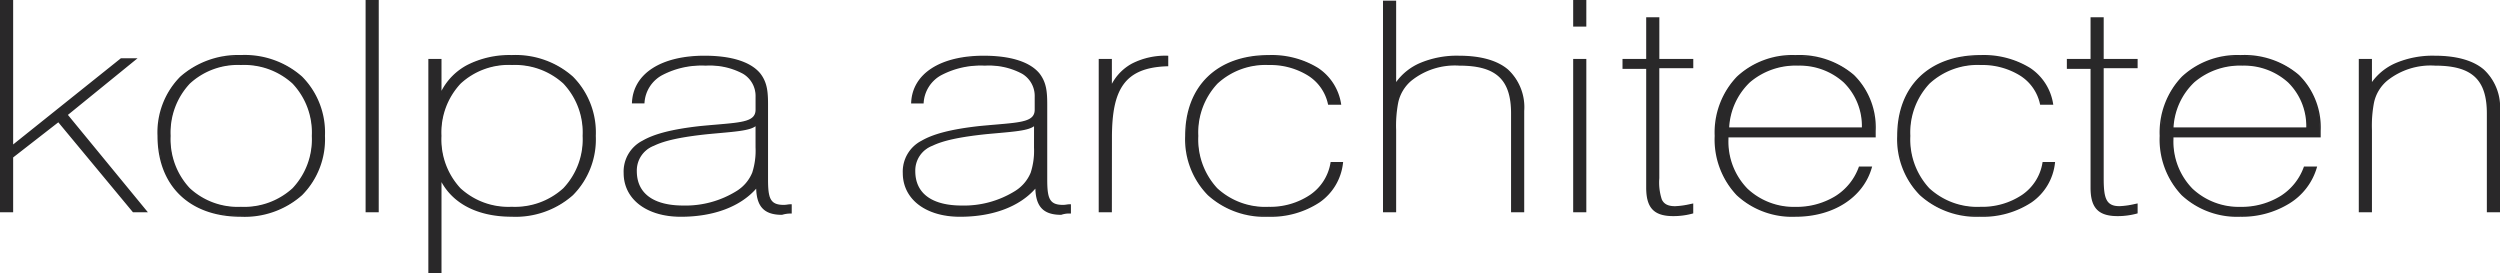
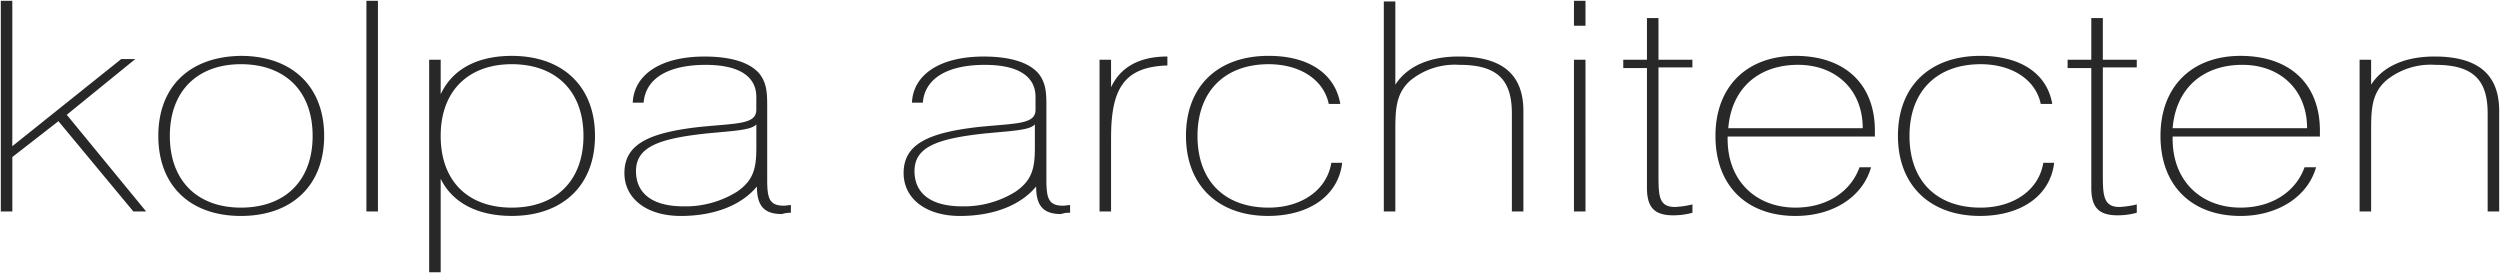
<svg xmlns="http://www.w3.org/2000/svg" width="332.937" height="36.37" viewBox="0 0 332.937 36.37">
  <g transform="translate(0.008 0.008)">
    <path d="M314.232,28.154h1.535V17.324c0-2.814.085-4.946,2.046-6.651a9.379,9.379,0,0,1,6.48-2.046c5.116,0,6.992,2.046,6.992,6.48V28.154h1.535V14.766c0-4.86-2.814-7.248-8.612-7.248-4.008,0-6.907,1.364-8.442,3.752V7.945h-1.535V28.154Zm-24.9-11.085c.426-5.287,4.008-8.442,9.294-8.442,4.946,0,8.612,3.24,8.612,8.442Zm19.1,5.2H306.9c-1.194,3.326-4.434,5.372-8.527,5.372-5.2,0-9.039-3.5-9.039-9.124v-.341h19.612V17.41c0-6.31-4.093-9.977-10.573-9.977-6.4,0-10.659,4.008-10.659,10.659s4.178,10.659,10.659,10.659c4.946,0,8.953-2.558,10.062-6.48Zm-28.395,1.45V8.968h4.519V7.945h-4.519V2.4H278.5V7.945h-3.155V9.053H278.5V25c0,2.558.938,3.667,3.5,3.667a9.62,9.62,0,0,0,2.558-.341V27.216a12.543,12.543,0,0,1-2.3.341c-1.961,0-2.217-1.279-2.217-3.837Zm-49.883-6.651c.426-5.287,4.008-8.442,9.294-8.442,4.946,0,8.612,3.24,8.612,8.442Zm19.015,5.2h-1.535c-1.194,3.326-4.434,5.372-8.527,5.372-5.2,0-9.039-3.5-9.039-9.124v-.341h19.612V17.41c0-6.31-4.093-9.977-10.573-9.977-6.4,0-10.659,4.008-10.659,10.659s4.178,10.659,10.659,10.659c5.031,0,8.953-2.558,10.062-6.48Zm-28.309,1.45V8.968h4.519V7.945h-4.519V2.4h-1.535V7.945h-3.155V9.053h3.155V25c0,2.558.938,3.667,3.5,3.667a9.62,9.62,0,0,0,2.558-.341V27.216a12.542,12.542,0,0,1-2.3.341c-2.046,0-2.217-1.279-2.217-3.837Zm-11.256,4.434h1.535V7.945h-1.535V28.154Zm0-24.728h1.535V.1h-1.535V3.426ZM184.282,28.154h1.535V17.324c0-2.814.085-4.946,2.046-6.651a9.379,9.379,0,0,1,6.48-2.046c5.116,0,6.992,2.046,6.992,6.48V28.154h1.535V14.766c0-4.86-2.814-7.248-8.612-7.248-4.008,0-6.907,1.364-8.442,3.752V.185h-1.535V28.154Zm-5.542-6.48h-1.45c-.6,3.667-4.008,5.969-8.356,5.969-5.8,0-9.465-3.5-9.465-9.55s3.752-9.55,9.465-9.55c4.178,0,7.333,2.046,8.015,5.287h1.535c-.682-4.008-4.178-6.4-9.55-6.4-6.736,0-11,4.008-11,10.659s4.349,10.659,10.914,10.659c5.542,0,9.38-2.729,9.891-7.077Zm-32.317,6.48h1.535V18.348c0-6.4,1.62-9.465,7.5-9.635V7.518c-3.667,0-6.225,1.364-7.5,4.093V7.945h-1.535V28.154Zm-8.612-11.6v3.07c0,2.729-.341,4.349-2.558,5.884a12.93,12.93,0,0,1-7.163,1.961c-4.093,0-6.31-1.705-6.31-4.69,0-3.24,3.07-4.349,9.55-5.031,3.667-.341,5.8-.426,6.48-1.194Zm4.69,11.767V27.3c-.341,0-.6.085-.938.085-1.961,0-2.217-1.023-2.217-3.5V14c0-1.705-.085-2.984-1.023-4.178-1.279-1.535-3.837-2.3-7.333-2.3-5.8,0-9.38,2.388-9.55,6.139h1.45c.256-3.155,3.155-5.031,8.271-5.031,4.434,0,6.736,1.535,6.736,4.263V14.6c0,1.961-2.473,1.791-7.589,2.3-6.736.767-9.977,2.3-9.977,6.139,0,3.411,2.984,5.713,7.5,5.713s8.1-1.45,10.147-3.922c0,2.558.938,3.667,3.326,3.667a3.163,3.163,0,0,1,1.194-.171ZM100.718,16.557v3.07c0,2.729-.341,4.349-2.558,5.884A12.93,12.93,0,0,1,91,27.471c-4.093,0-6.31-1.705-6.31-4.69,0-3.24,3.07-4.349,9.55-5.031,3.581-.341,5.8-.426,6.48-1.194Zm4.6,11.767V27.3c-.341,0-.6.085-.938.085-1.961,0-2.217-1.023-2.217-3.5V14c0-1.705-.085-2.984-1.023-4.178-1.279-1.535-3.837-2.3-7.333-2.3-5.8,0-9.38,2.388-9.55,6.139h1.45c.256-3.155,3.155-5.031,8.271-5.031,4.434,0,6.736,1.535,6.736,4.263V14.6c0,1.961-2.473,1.791-7.589,2.3-6.736.767-9.977,2.3-9.977,6.139,0,3.411,2.984,5.713,7.5,5.713s8.1-1.45,10.147-3.922c0,2.558.938,3.667,3.326,3.667a3.953,3.953,0,0,1,1.194-.171ZM58.68,18.092c0-6.054,3.752-9.55,9.465-9.55,5.8,0,9.55,3.5,9.55,9.55s-3.752,9.55-9.55,9.55-9.465-3.5-9.465-9.55ZM57.145,36.254H58.68V23.8c1.535,3.155,4.86,4.946,9.465,4.946,6.736,0,11.085-4.008,11.085-10.659S74.881,7.433,68.145,7.433c-4.6,0-7.93,1.791-9.465,5.116v-4.6H57.145V36.254Zm-8.356-8.1h1.535V.1H48.789V28.154ZM22.611,18.092c0-6.054,3.752-9.55,9.465-9.55,5.8,0,9.55,3.5,9.55,9.55s-3.752,9.55-9.55,9.55c-5.713,0-9.465-3.5-9.465-9.55Zm-1.535,0c0,6.651,4.263,10.659,11,10.659s11.085-4.008,11.085-10.659S38.812,7.433,32.076,7.433c-6.736.085-11,4.008-11,10.659ZM.1,28.154H1.635V20.906l6.139-4.775,9.977,12.023h1.705L8.883,15.278,18.007,7.86H16.131l-14.5,11.6V.1H.1V28.154Zm273.459-6.48h-1.45c-.6,3.667-4.008,5.969-8.356,5.969-5.8,0-9.465-3.5-9.465-9.55s3.752-9.55,9.465-9.55c4.178,0,7.333,2.046,8.015,5.287H273.3c-.682-4.008-4.178-6.4-9.55-6.4-6.736,0-11,4.008-11,10.659s4.349,10.659,10.914,10.659c5.543,0,9.38-2.729,9.891-7.077Z" transform="translate(0 0)" fill="#292829" />
-     <path d="M58.788,36.362H57.037V7.837h1.751v4.25A8.185,8.185,0,0,1,62.21,8.649a12.394,12.394,0,0,1,5.935-1.324,11.535,11.535,0,0,1,8.143,2.865,10.563,10.563,0,0,1,3.05,7.9,10.563,10.563,0,0,1-3.05,7.9,11.535,11.535,0,0,1-8.143,2.865c-4.4,0-7.707-1.633-9.357-4.612Zm-1.535-.216h1.319V23.336l.205.422c1.532,3.15,4.859,4.885,9.368,4.885,6.771,0,10.977-4.043,10.977-10.551S74.916,7.541,68.145,7.541a12.182,12.182,0,0,0-5.832,1.3,7.989,7.989,0,0,0-3.535,3.755l-.206.446V8.053H57.253Zm241.119-7.288a10.845,10.845,0,0,1-7.835-2.866,10.792,10.792,0,0,1-2.931-7.9,10.758,10.758,0,0,1,2.963-7.9,10.837,10.837,0,0,1,7.8-2.866,11.184,11.184,0,0,1,7.79,2.651,9.822,9.822,0,0,1,2.891,7.434v.875H289.442v.233a8.972,8.972,0,0,0,2.536,6.6,9.021,9.021,0,0,0,6.394,2.421,9.893,9.893,0,0,0,5.293-1.422,7.583,7.583,0,0,0,3.132-3.878l.026-.072h1.754l-.039.137a8.358,8.358,0,0,1-3.638,4.773A12.029,12.029,0,0,1,298.372,28.859Zm0-21.317a10.626,10.626,0,0,0-7.652,2.8,10.548,10.548,0,0,0-2.9,7.746c0,6.508,4.043,10.551,10.551,10.551a11.814,11.814,0,0,0,6.411-1.752,8.163,8.163,0,0,0,3.506-4.512h-1.315a7.8,7.8,0,0,1-3.194,3.916,10.108,10.108,0,0,1-5.408,1.456,9.235,9.235,0,0,1-6.545-2.482,9.182,9.182,0,0,1-2.6-6.749v-.449h19.612V17.41a9.613,9.613,0,0,0-2.822-7.275A10.975,10.975,0,0,0,298.372,7.541Zm-34.7,21.317a11.249,11.249,0,0,1-7.994-2.865,10.627,10.627,0,0,1-3.028-7.9c0-6.641,4.256-10.767,11.108-10.767a11.8,11.8,0,0,1,6.594,1.713,7.04,7.04,0,0,1,3.063,4.772l.021.126h-1.75l-.018-.086a5.951,5.951,0,0,0-2.65-3.79,9.549,9.549,0,0,0-5.259-1.411,9.418,9.418,0,0,0-6.8,2.474,9.512,9.512,0,0,0-2.558,6.968,9.549,9.549,0,0,0,2.526,6.969,9.428,9.428,0,0,0,6.831,2.473,9.532,9.532,0,0,0,5.523-1.59A6.416,6.416,0,0,0,272,21.656l.015-.091h1.663l-.014.121a7.346,7.346,0,0,1-3.1,5.245A11.791,11.791,0,0,1,263.667,28.859Zm.085-21.317a11.191,11.191,0,0,0-7.951,2.805,10.415,10.415,0,0,0-2.941,7.746,10.417,10.417,0,0,0,2.962,7.746,11.039,11.039,0,0,0,7.845,2.805,11.578,11.578,0,0,0,6.77-1.888,7.129,7.129,0,0,0,3-4.974H272.2a6.628,6.628,0,0,1-2.8,4.34,9.746,9.746,0,0,1-5.647,1.629,9.638,9.638,0,0,1-6.983-2.536,9.758,9.758,0,0,1-2.59-7.122A9.722,9.722,0,0,1,256.8,10.97a9.629,9.629,0,0,1,6.951-2.536c4.209,0,7.378,2.072,8.1,5.287h1.319a6.819,6.819,0,0,0-2.948-4.5A11.591,11.591,0,0,0,263.753,7.541ZM239.11,28.859a10.845,10.845,0,0,1-7.835-2.866,10.792,10.792,0,0,1-2.931-7.9,10.758,10.758,0,0,1,2.963-7.9,10.837,10.837,0,0,1,7.8-2.866,11.184,11.184,0,0,1,7.79,2.651,9.822,9.822,0,0,1,2.891,7.434v.875H230.179v.233a8.972,8.972,0,0,0,2.536,6.6,9.021,9.021,0,0,0,6.394,2.421,9.893,9.893,0,0,0,5.293-1.422,7.583,7.583,0,0,0,3.132-3.878l.026-.072h1.754l-.039.137C248.15,26.284,244.159,28.859,239.11,28.859Zm0-21.317a10.626,10.626,0,0,0-7.652,2.8,10.548,10.548,0,0,0-2.9,7.746c0,6.508,4.043,10.551,10.551,10.551,4.891,0,8.766-2.454,9.918-6.264h-1.315a7.8,7.8,0,0,1-3.194,3.916,10.107,10.107,0,0,1-5.408,1.456,9.235,9.235,0,0,1-6.545-2.482,9.182,9.182,0,0,1-2.6-6.749v-.449h19.612V17.41a9.613,9.613,0,0,0-2.822-7.275A10.975,10.975,0,0,0,239.11,7.541ZM168.848,28.859a11.249,11.249,0,0,1-7.994-2.865,10.627,10.627,0,0,1-3.028-7.9c0-6.641,4.256-10.767,11.108-10.767a11.8,11.8,0,0,1,6.594,1.713,7.04,7.04,0,0,1,3.063,4.772l.021.126h-1.75l-.018-.086a5.951,5.951,0,0,0-2.65-3.79,9.549,9.549,0,0,0-5.259-1.411,9.419,9.419,0,0,0-6.8,2.474,9.512,9.512,0,0,0-2.558,6.968,9.549,9.549,0,0,0,2.526,6.969,9.429,9.429,0,0,0,6.831,2.473,9.532,9.532,0,0,0,5.523-1.59,6.416,6.416,0,0,0,2.727-4.288l.015-.091h1.663l-.014.121a7.346,7.346,0,0,1-3.1,5.245A11.79,11.79,0,0,1,168.848,28.859Zm.085-21.317a11.191,11.191,0,0,0-7.951,2.805,10.415,10.415,0,0,0-2.941,7.746A10.417,10.417,0,0,0,161,25.837a11.039,11.039,0,0,0,7.845,2.805,11.578,11.578,0,0,0,6.769-1.888,7.129,7.129,0,0,0,3-4.974h-1.236a6.628,6.628,0,0,1-2.8,4.34,9.746,9.746,0,0,1-5.647,1.629,9.638,9.638,0,0,1-6.983-2.536,9.759,9.759,0,0,1-2.59-7.122,9.722,9.722,0,0,1,2.622-7.122,9.629,9.629,0,0,1,6.951-2.536c4.209,0,7.378,2.072,8.1,5.287h1.319a6.819,6.819,0,0,0-2.948-4.5A11.591,11.591,0,0,0,168.933,7.541Zm-41.1,21.317c-4.553,0-7.612-2.339-7.612-5.821a4.607,4.607,0,0,1,2.516-4.314c1.567-.91,3.968-1.524,7.556-1.932.836-.084,1.611-.15,2.295-.208,3.569-.305,5.2-.444,5.2-1.987V12.89a3.438,3.438,0,0,0-1.656-3.064,9.313,9.313,0,0,0-4.973-1.091,11.259,11.259,0,0,0-5.9,1.316A4.508,4.508,0,0,0,123,13.667l-.008.1h-1.662l.005-.113c.175-3.851,3.876-6.242,9.658-6.242,3.575,0,6.14.81,7.416,2.341.973,1.239,1.048,2.542,1.048,4.247V23.89c0,2.542.3,3.388,2.109,3.388a3.079,3.079,0,0,0,.454-.042,3.3,3.3,0,0,1,.484-.044h.108v1.239H142.5a3.105,3.105,0,0,0-1.146.159l-.023.011h-.026c-2.318,0-3.356-1.047-3.429-3.487C135.739,27.532,132.187,28.859,127.833,28.859Zm3.326-20.34a9.515,9.515,0,0,1,5.089,1.126A3.643,3.643,0,0,1,138,12.89V14.6c0,1.741-1.8,1.895-5.4,2.2-.683.058-1.457.125-2.29.208-3.557.405-5.931,1.01-7.471,1.9a4.408,4.408,0,0,0-2.408,4.127,4.936,4.936,0,0,0,2.015,4.05,8.789,8.789,0,0,0,5.381,1.555c4.417,0,7.991-1.379,10.064-3.883l.191-.231v.3c0,2.519.926,3.551,3.193,3.559a3.275,3.275,0,0,1,1.11-.17v-.805c-.119.006-.23.022-.346.039a3.3,3.3,0,0,1-.484.044,1.945,1.945,0,0,1-1.939-.877,6.065,6.065,0,0,1-.386-2.727V14c0-1.662-.072-2.93-1-4.111C137,8.409,134.5,7.626,130.988,7.626a12.634,12.634,0,0,0-6.827,1.645,5.4,5.4,0,0,0-2.609,4.278h1.237a4.71,4.71,0,0,1,2.355-3.682A11.464,11.464,0,0,1,131.159,8.519Zm-40.5,20.34c-4.553,0-7.612-2.339-7.612-5.821a4.607,4.607,0,0,1,2.516-4.314c1.566-.91,3.968-1.524,7.556-1.932.836-.084,1.611-.15,2.295-.208,3.569-.305,5.2-.444,5.2-1.987V12.89a3.438,3.438,0,0,0-1.656-3.064,9.313,9.313,0,0,0-4.973-1.091,11.259,11.259,0,0,0-5.9,1.316,4.508,4.508,0,0,0-2.262,3.615l-.008.1H84.148l.005-.113C84.328,9.8,88.029,7.41,93.811,7.41c3.575,0,6.14.81,7.416,2.341.973,1.238,1.048,2.542,1.048,4.247V23.89c0,2.542.3,3.388,2.109,3.388a3.079,3.079,0,0,0,.454-.042,3.294,3.294,0,0,1,.484-.044h.108v1.239h-.108a3.814,3.814,0,0,0-1.16.165l-.017.006h-.018c-2.318,0-3.356-1.047-3.429-3.487C98.562,27.532,95.01,28.859,90.656,28.859Zm3.326-20.34a9.515,9.515,0,0,1,5.089,1.126,3.643,3.643,0,0,1,1.755,3.246V14.6c0,1.741-1.8,1.895-5.4,2.2-.683.058-1.457.125-2.29.208-3.557.405-5.931,1.01-7.471,1.9a4.408,4.408,0,0,0-2.408,4.127,4.936,4.936,0,0,0,2.015,4.05,8.789,8.789,0,0,0,5.381,1.555c4.417,0,7.991-1.379,10.064-3.883l.191-.231v.3c0,2.521.927,3.553,3.2,3.559a3.949,3.949,0,0,1,1.1-.169v-.806c-.119.006-.23.022-.346.039a3.294,3.294,0,0,1-.484.044,1.945,1.945,0,0,1-1.939-.877,6.064,6.064,0,0,1-.386-2.727V14c0-1.662-.072-2.93-1-4.111-1.232-1.478-3.739-2.261-7.248-2.261a12.634,12.634,0,0,0-6.827,1.645,5.4,5.4,0,0,0-2.609,4.278h1.237a4.71,4.71,0,0,1,2.355-3.682A11.464,11.464,0,0,1,93.982,8.519ZM32.076,28.859c-6.852,0-11.108-4.126-11.108-10.767a10.549,10.549,0,0,1,3.007-7.87,11.667,11.667,0,0,1,8.1-2.9,11.537,11.537,0,0,1,8.144,2.865,10.563,10.563,0,0,1,3.05,7.9,10.563,10.563,0,0,1-3.05,7.9A11.535,11.535,0,0,1,32.076,28.859Zm0-21.317a11.456,11.456,0,0,0-7.951,2.837,10.339,10.339,0,0,0-2.94,7.713,10.416,10.416,0,0,0,2.941,7.746,11.191,11.191,0,0,0,7.951,2.805c6.771,0,10.977-4.043,10.977-10.551S38.847,7.541,32.076,7.541ZM282,28.773c-2.56,0-3.6-1.094-3.6-3.775V9.161h-3.155V7.837H278.4V2.294h1.751V7.837h4.519V9.076h-4.519V23.72c0,2.63.293,3.729,2.109,3.729a10.869,10.869,0,0,0,2.025-.287l.256-.052.129-.026v1.323l-.08.022A9.7,9.7,0,0,1,282,28.773ZM275.457,8.945h3.155V25c0,2.561.95,3.559,3.388,3.559a9.478,9.478,0,0,0,2.45-.316v-.894l-.126.026a11.012,11.012,0,0,1-2.068.292,1.906,1.906,0,0,1-1.941-1.02,7.238,7.238,0,0,1-.384-2.925V8.86h4.519V8.053h-4.519V2.51h-1.319V8.053h-3.155ZM222.824,28.773c-2.56,0-3.6-1.094-3.6-3.775V9.161h-3.155V7.837h3.155V2.294h1.751V7.837h4.519V9.076H220.97V23.72a7.293,7.293,0,0,0,.331,2.832c.289.62.838.9,1.778.9a10.869,10.869,0,0,0,2.025-.287l.256-.052.129-.026v1.323l-.08.022A9.7,9.7,0,0,1,222.824,28.773ZM216.281,8.945h3.155V25c0,2.561.95,3.559,3.388,3.559a9.478,9.478,0,0,0,2.45-.316v-.894l-.126.026a11.012,11.012,0,0,1-2.068.292c-2.213,0-2.325-1.5-2.325-3.945V8.86h4.519V8.053h-4.519V2.51h-1.319V8.053h-3.155ZM332.929,28.262h-1.751V15.107c0-4.526-1.994-6.372-6.884-6.372a9.243,9.243,0,0,0-6.409,2.019,5.25,5.25,0,0,0-1.725,2.855,16.19,16.19,0,0,0-.285,3.716V28.262h-1.751V7.837h1.751v3.082A7.642,7.642,0,0,1,319.016,8.4a12.6,12.6,0,0,1,5.193-.99c2.909,0,5.113.615,6.55,1.827a6.856,6.856,0,0,1,2.17,5.529Zm-1.535-.216h1.319V14.766c0-4.8-2.782-7.14-8.5-7.14a12.387,12.387,0,0,0-5.1.971,7.365,7.365,0,0,0-3.247,2.731l-.2.309V8.053H314.34V28.046h1.319V17.324c0-2.972.145-5.047,2.084-6.732a9.446,9.446,0,0,1,6.551-2.073c2.569,0,4.364.526,5.489,1.608,1.1,1.057,1.611,2.639,1.611,4.981Zm-120.144.216H209.5V7.837h1.751Zm-1.535-.216h1.319V8.053h-1.319Zm-6.736.216h-1.751V15.107c0-4.526-1.994-6.372-6.884-6.372a9.244,9.244,0,0,0-6.409,2.019,5.25,5.25,0,0,0-1.726,2.855,16.191,16.191,0,0,0-.285,3.716V28.262h-1.751V.077h1.751V10.919A7.642,7.642,0,0,1,189.066,8.4a12.6,12.6,0,0,1,5.193-.99c2.909,0,5.113.615,6.55,1.827a6.856,6.856,0,0,1,2.17,5.529Zm-1.535-.216h1.319V14.766c0-4.8-2.782-7.14-8.5-7.14a12.388,12.388,0,0,0-5.1.971,7.365,7.365,0,0,0-3.247,2.731l-.2.309V.293H184.39V28.046h1.319V17.324c0-2.972.145-5.047,2.084-6.732a9.446,9.446,0,0,1,6.551-2.073c2.569,0,4.364.526,5.489,1.608,1.1,1.057,1.611,2.639,1.611,4.981Zm-53.379.216h-1.751V7.837h1.751v3.321a6.623,6.623,0,0,1,2.7-2.712,9.794,9.794,0,0,1,4.7-1.036h.108V8.817l-.1,0c-2.872.083-4.739.858-5.874,2.439-1.055,1.469-1.525,3.655-1.525,7.089Zm-1.535-.216h1.319v-9.7c0-3.482.483-5.707,1.566-7.215,1.163-1.62,3.052-2.424,5.938-2.525V7.627c-3.6.027-6.057,1.382-7.3,4.03l-.206.439V8.053H146.53Zm-96.1.216H48.681V-.008h1.751ZM48.9,28.046h1.319V.208H48.9Zm-29.212.216H17.7l-.032-.039L7.758,16.28,1.743,20.959v7.3H-.008V-.008H1.743V19.231l14.35-11.48h2.218L9.035,15.293ZM17.8,28.046h1.426L8.73,15.263l8.972-7.3H16.169L1.527,19.681V.208H.208V28.046H1.527V20.853l.042-.032,6.222-4.839Zm50.343-.3a9.638,9.638,0,0,1-6.983-2.536,9.759,9.759,0,0,1-2.59-7.122,9.722,9.722,0,0,1,2.622-7.122,9.629,9.629,0,0,1,6.951-2.536,9.769,9.769,0,0,1,7.025,2.536A9.687,9.687,0,0,1,77.8,18.092a9.687,9.687,0,0,1-2.633,7.123A9.769,9.769,0,0,1,68.145,27.75Zm0-19.1a9.419,9.419,0,0,0-6.8,2.474,9.512,9.512,0,0,0-2.558,6.968,9.549,9.549,0,0,0,2.526,6.969,9.429,9.429,0,0,0,6.831,2.473,9.559,9.559,0,0,0,6.874-2.474,9.478,9.478,0,0,0,2.568-6.968,9.478,9.478,0,0,0-2.568-6.968A9.559,9.559,0,0,0,68.145,8.65ZM32.076,27.75a9.629,9.629,0,0,1-6.951-2.536A9.722,9.722,0,0,1,22.5,18.092a9.722,9.722,0,0,1,2.622-7.122,9.629,9.629,0,0,1,6.951-2.536A9.769,9.769,0,0,1,39.1,10.969a9.687,9.687,0,0,1,2.633,7.122A9.687,9.687,0,0,1,39.1,25.214,9.769,9.769,0,0,1,32.076,27.75Zm0-19.1a9.419,9.419,0,0,0-6.8,2.474,9.512,9.512,0,0,0-2.558,6.968,9.512,9.512,0,0,0,2.558,6.969,9.419,9.419,0,0,0,6.8,2.474A9.559,9.559,0,0,0,38.95,25.06a9.478,9.478,0,0,0,2.568-6.968,9.478,9.478,0,0,0-2.568-6.968A9.559,9.559,0,0,0,32.076,8.65Zm96.013,18.93a7.846,7.846,0,0,1-4.755-1.247,4.192,4.192,0,0,1-1.663-3.55,3.716,3.716,0,0,1,2.406-3.572c1.459-.71,3.692-1.193,7.241-1.566q.708-.066,1.338-.121c2.81-.25,4.507-.4,5.073-1.037l.189-.212v3.354c0,2.825-.39,4.439-2.6,5.972A13.08,13.08,0,0,1,128.089,27.579ZM137.7,16.8c-.745.557-2.413.705-5.027.937q-.63.056-1.336.121c-3.522.371-5.733.847-7.168,1.546a3.52,3.52,0,0,0-2.284,3.378c0,2.955,2.2,4.582,6.2,4.582a12.859,12.859,0,0,0,7.1-1.942,5.2,5.2,0,0,0,2.072-2.445,9.521,9.521,0,0,0,.44-3.351ZM91,27.579a7.846,7.846,0,0,1-4.755-1.247,4.192,4.192,0,0,1-1.663-3.55,3.716,3.716,0,0,1,2.406-3.572c1.459-.71,3.692-1.193,7.241-1.566.5-.048.968-.09,1.42-.13,2.669-.24,4.433-.4,4.991-1.028l.189-.212v3.354c0,2.825-.39,4.439-2.6,5.972A13.079,13.079,0,0,1,91,27.579ZM100.61,16.8c-.736.549-2.376.7-4.945.928-.451.041-.918.083-1.417.13-3.522.371-5.733.847-7.168,1.546A3.52,3.52,0,0,0,84.8,22.782c0,2.955,2.2,4.582,6.2,4.582a12.859,12.859,0,0,0,7.1-1.942,5.2,5.2,0,0,0,2.072-2.445,9.522,9.522,0,0,0,.44-3.351Zm206.738.376H289.217l.009-.117a9.215,9.215,0,0,1,2.86-6.275,9.57,9.57,0,0,1,6.542-2.266,8.948,8.948,0,0,1,6.235,2.3,8.37,8.37,0,0,1,2.485,6.25Zm-17.9-.216h17.68a8.129,8.129,0,0,0-2.417-5.985,8.734,8.734,0,0,0-6.086-2.241,9.359,9.359,0,0,0-6.4,2.211A8.964,8.964,0,0,0,289.451,16.961Zm-41.28.216H230.04l.009-.117a9.215,9.215,0,0,1,2.86-6.275,9.57,9.57,0,0,1,6.542-2.266,8.948,8.948,0,0,1,6.235,2.3,8.37,8.37,0,0,1,2.485,6.25Zm-17.9-.216h17.68a8.129,8.129,0,0,0-2.417-5.985,8.734,8.734,0,0,0-6.086-2.241,9.359,9.359,0,0,0-6.4,2.211A8.964,8.964,0,0,0,230.274,16.961ZM211.25,3.534H209.5V-.008h1.751Zm-1.535-.216h1.319V.208h-1.319Z" transform="translate(0 0)" fill="#292829" />
  </g>
</svg>